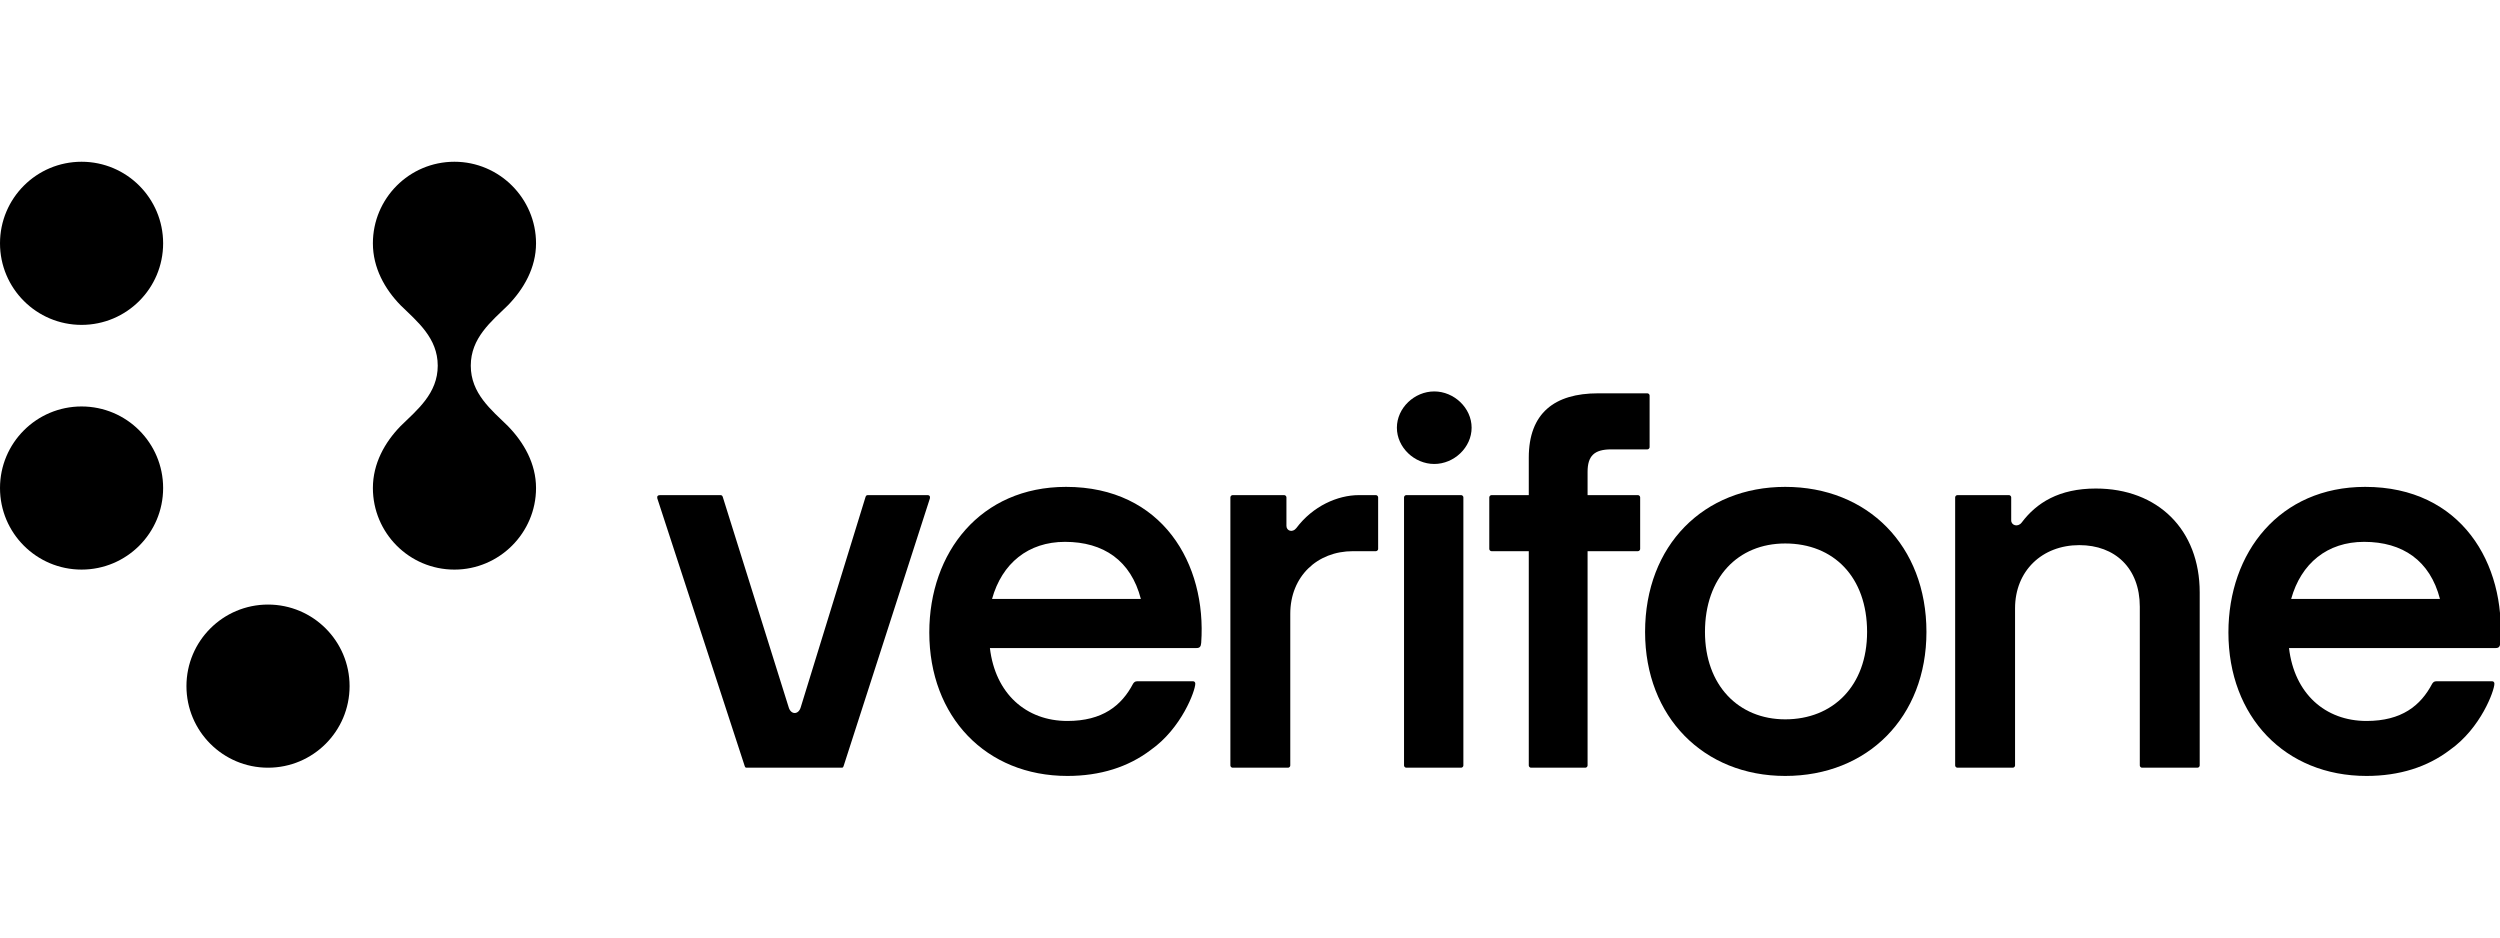
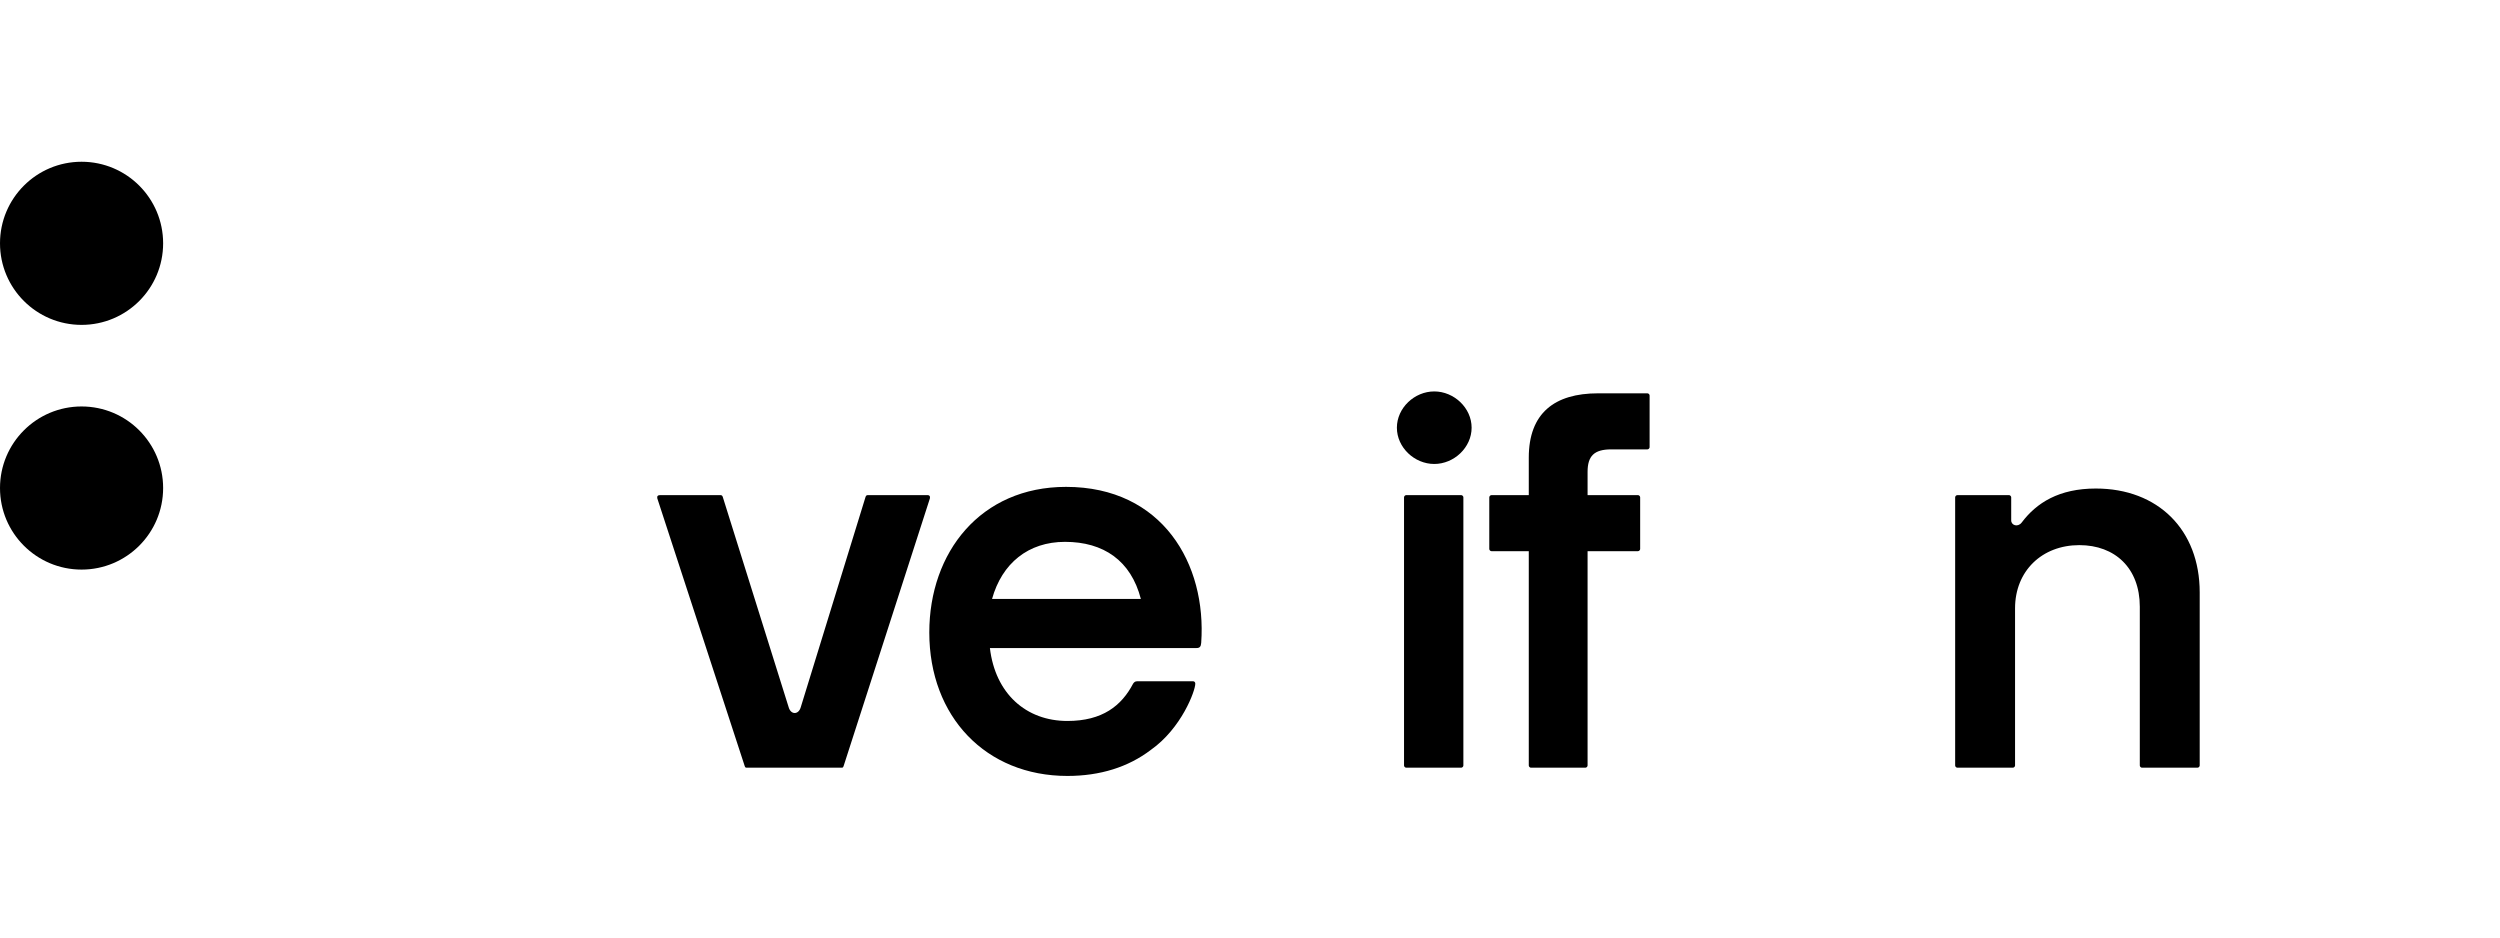
<svg xmlns="http://www.w3.org/2000/svg" width="100%" height="100%" viewBox="0 0 320 120" version="1.1" xml:space="preserve" style="fill-rule:evenodd;clip-rule:evenodd;stroke-linejoin:round;stroke-miterlimit:2;">
  <g transform="matrix(1.067,0,0,1.067,0,20.704)">
    <path d="M89.336,72.493L78.854,40.388C78.788,40.124 78.92,39.992 79.183,39.992L86.369,39.992C86.501,39.992 86.633,39.992 86.699,40.19L94.61,65.439C94.873,66.362 95.796,66.362 96.06,65.439L103.839,40.19C103.905,39.992 104.037,39.992 104.169,39.992L111.289,39.992C111.486,39.992 111.618,40.124 111.552,40.388L101.202,72.493C101.136,72.691 101.07,72.691 100.938,72.691L89.599,72.691C89.467,72.691 89.402,72.691 89.336,72.493Z" style="fill-rule:nonzero;" />
  </g>
  <g transform="matrix(1.067,0,0,1.067,0,20.704)">
    <path d="M111.481,56.47C111.481,46.852 117.625,39.003 127.886,39.003C139.434,39.003 144.774,48.235 144.099,57.725C144.066,58.175 143.906,58.336 143.552,58.336L118.751,58.336C119.394,63.804 123.093,67.085 128.047,67.085C132.261,67.085 134.545,65.252 135.928,62.614C136.057,62.421 136.186,62.325 136.411,62.325L143.134,62.325C143.262,62.325 143.391,62.421 143.391,62.614C143.391,63.451 141.75,67.954 138.051,70.56C135.349,72.618 131.972,73.68 128.047,73.68C118.268,73.68 111.481,66.571 111.481,56.47ZM136.861,52.449C135.671,47.849 132.39,45.598 127.758,45.598C123.351,45.598 120.198,48.171 119.008,52.449L136.861,52.449Z" style="fill-rule:nonzero;" />
  </g>
  <g transform="matrix(1.067,0,0,1.067,0,20.704)">
-     <path d="M165.062,46.717L162.301,46.717C158.016,46.717 154.785,49.749 154.785,54.232L154.785,72.427C154.785,72.559 154.654,72.691 154.522,72.691L147.863,72.691C147.731,72.691 147.6,72.559 147.6,72.427L147.6,40.256C147.6,40.124 147.731,39.992 147.863,39.992L154.06,39.992C154.192,39.992 154.324,40.124 154.324,40.256L154.324,43.684C154.324,44.277 155.049,44.541 155.511,43.948C157.488,41.311 160.455,39.992 163.026,39.992L165.061,39.992C165.193,39.992 165.325,40.124 165.325,40.256L165.325,46.453C165.325,46.585 165.193,46.717 165.062,46.717Z" style="fill-rule:nonzero;" />
-   </g>
+     </g>
  <g transform="matrix(1.067,0,0,1.067,0,20.704)">
    <path d="M172.056,27.553C174.43,27.553 176.539,29.531 176.539,31.904C176.539,34.277 174.43,36.255 172.056,36.255C169.683,36.255 167.574,34.277 167.574,31.904C167.574,29.531 169.683,27.553 172.056,27.553ZM168.431,72.427L168.431,40.256C168.431,40.124 168.562,39.992 168.694,39.992L175.287,39.992C175.419,39.992 175.55,40.124 175.55,40.256L175.55,72.427C175.55,72.559 175.419,72.691 175.287,72.691L168.694,72.691C168.562,72.691 168.431,72.559 168.431,72.427Z" style="fill-rule:nonzero;" />
  </g>
  <g transform="matrix(1.067,0,0,1.067,0,20.704)">
    <path d="M183.396,72.427L183.396,46.717L178.921,46.717C178.789,46.717 178.658,46.585 178.658,46.453L178.658,40.256C178.658,40.124 178.789,39.992 178.921,39.992L183.396,39.992L183.396,35.493C183.396,30.153 186.494,27.78 191.702,27.78L197.628,27.78C197.76,27.78 197.891,27.912 197.891,28.043L197.891,34.24C197.891,34.372 197.76,34.504 197.628,34.504L193.285,34.504C191.241,34.504 190.45,35.295 190.45,37.207L190.45,39.992L196.495,39.992C196.626,39.992 196.758,40.124 196.758,40.256L196.758,46.453C196.758,46.585 196.626,46.717 196.495,46.717L190.45,46.717L190.45,72.427C190.45,72.559 190.318,72.691 190.186,72.691L183.659,72.691C183.528,72.691 183.396,72.559 183.396,72.427Z" style="fill-rule:nonzero;" />
  </g>
  <g transform="matrix(1.067,0,0,1.067,0,20.704)">
-     <path d="M197.348,56.408C197.348,45.991 204.401,39.003 214.158,39.003C224.047,39.003 231.101,46.057 231.101,56.408C231.101,66.626 224.047,73.68 214.158,73.68C204.401,73.68 197.348,66.626 197.348,56.408ZM214.158,66.89C219.894,66.89 223.981,62.868 223.981,56.408C223.981,49.815 219.96,45.793 214.158,45.793C208.489,45.793 204.533,49.881 204.533,56.408C204.533,62.802 208.555,66.89 214.158,66.89Z" style="fill-rule:nonzero;" />
-   </g>
+     </g>
  <g transform="matrix(1.067,0,0,1.067,0,20.704)">
    <path d="M234.545,72.427L234.545,40.256C234.545,40.124 234.677,39.992 234.809,39.992L241.006,39.992C241.137,39.992 241.269,40.124 241.269,40.256L241.269,43.025C241.269,43.618 242.06,43.882 242.522,43.288C244.302,40.915 247.005,39.201 251.422,39.201C258.871,39.201 263.882,44.146 263.882,51.661L263.882,72.427C263.882,72.559 263.75,72.691 263.618,72.691L256.959,72.691C256.828,72.691 256.696,72.559 256.696,72.427L256.696,53.375C256.696,48.76 253.729,45.991 249.444,45.991C244.961,45.991 241.731,49.09 241.731,53.573L241.731,72.427C241.731,72.559 241.599,72.691 241.467,72.691L234.809,72.691C234.677,72.691 234.545,72.559 234.545,72.427Z" style="fill-rule:nonzero;" />
  </g>
  <g transform="matrix(1.067,0,0,1.067,0,20.704)">
-     <path d="M267.326,56.47C267.326,46.852 273.47,39.003 283.731,39.003C295.279,39.003 300.619,48.235 299.943,57.725C299.911,58.175 299.75,58.336 299.396,58.336L274.595,58.336C275.239,63.804 278.938,67.085 283.892,67.085C288.105,67.085 290.389,65.252 291.773,62.614C291.901,62.421 292.03,62.325 292.255,62.325L298.978,62.325C299.107,62.325 299.235,62.421 299.235,62.614C299.235,63.451 297.595,67.954 293.896,70.56C291.194,72.618 287.816,73.68 283.892,73.68C274.113,73.68 267.326,66.571 267.326,56.47ZM292.705,52.449C291.515,47.849 288.234,45.598 283.602,45.598C279.195,45.598 276.043,48.171 274.853,52.449L292.705,52.449Z" style="fill-rule:nonzero;" />
-   </g>
+     </g>
  <g transform="matrix(1.067,0,0,1.067,0,20.704)">
-     <path d="M54.518,48.927C59.9,48.927 64.304,44.523 64.304,39.141C64.304,36.206 62.836,33.662 60.928,31.705C58.922,29.747 56.475,27.79 56.475,24.464C56.475,21.137 58.922,19.179 60.928,17.222C62.836,15.265 64.304,12.721 64.304,9.786C64.304,4.404 59.9,0 54.518,0C49.087,0 44.733,4.404 44.733,9.786C44.733,12.721 46.152,15.265 48.06,17.222C50.066,19.18 52.512,21.137 52.512,24.464C52.512,27.79 50.066,29.748 48.06,31.705C46.152,33.662 44.733,36.206 44.733,39.141C44.733,44.523 49.087,48.927 54.518,48.927Z" style="fill-rule:nonzero;" />
-   </g>
+     </g>
  <g transform="matrix(1.067,0,0,1.067,0,20.704)">
-     <circle cx="32.152" cy="62.906" r="9.785" />
-   </g>
+     </g>
  <g transform="matrix(1.067,0,0,1.067,0,20.704)">
    <circle cx="9.785" cy="39.141" r="9.785" />
  </g>
  <g transform="matrix(1.067,0,0,1.067,0,20.704)">
    <circle cx="9.785" cy="9.785" r="9.785" />
  </g>
</svg>